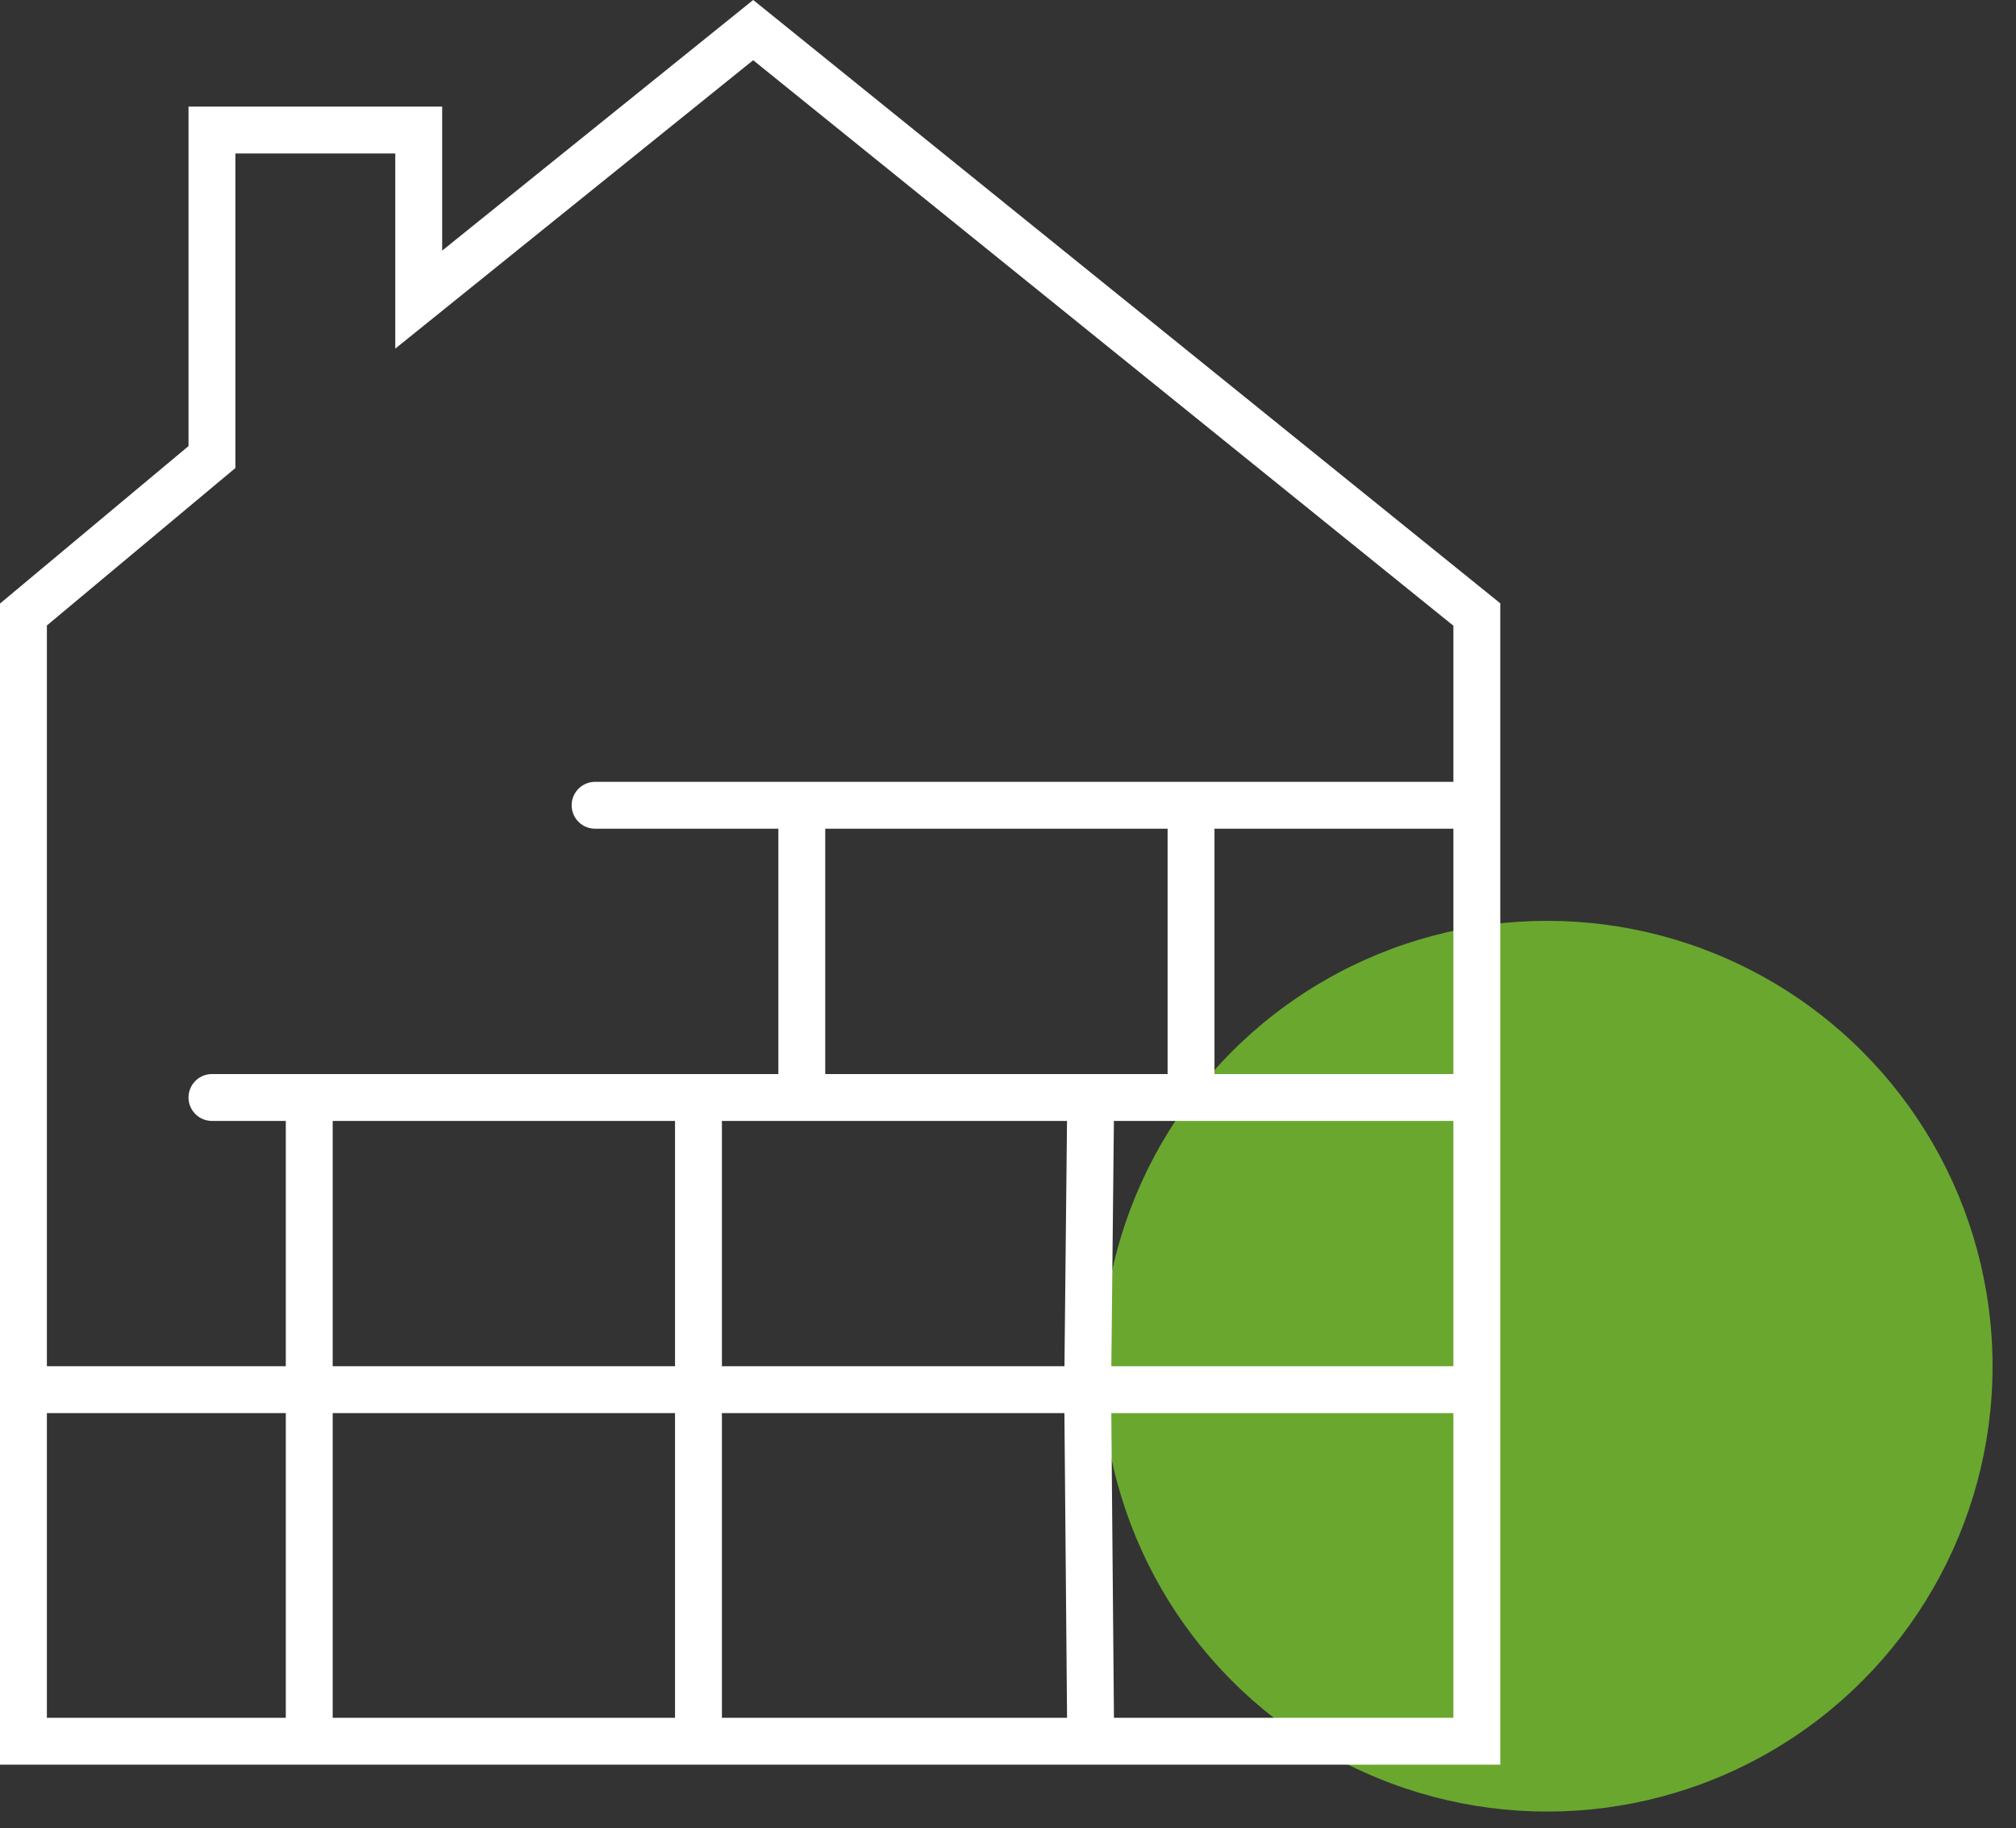
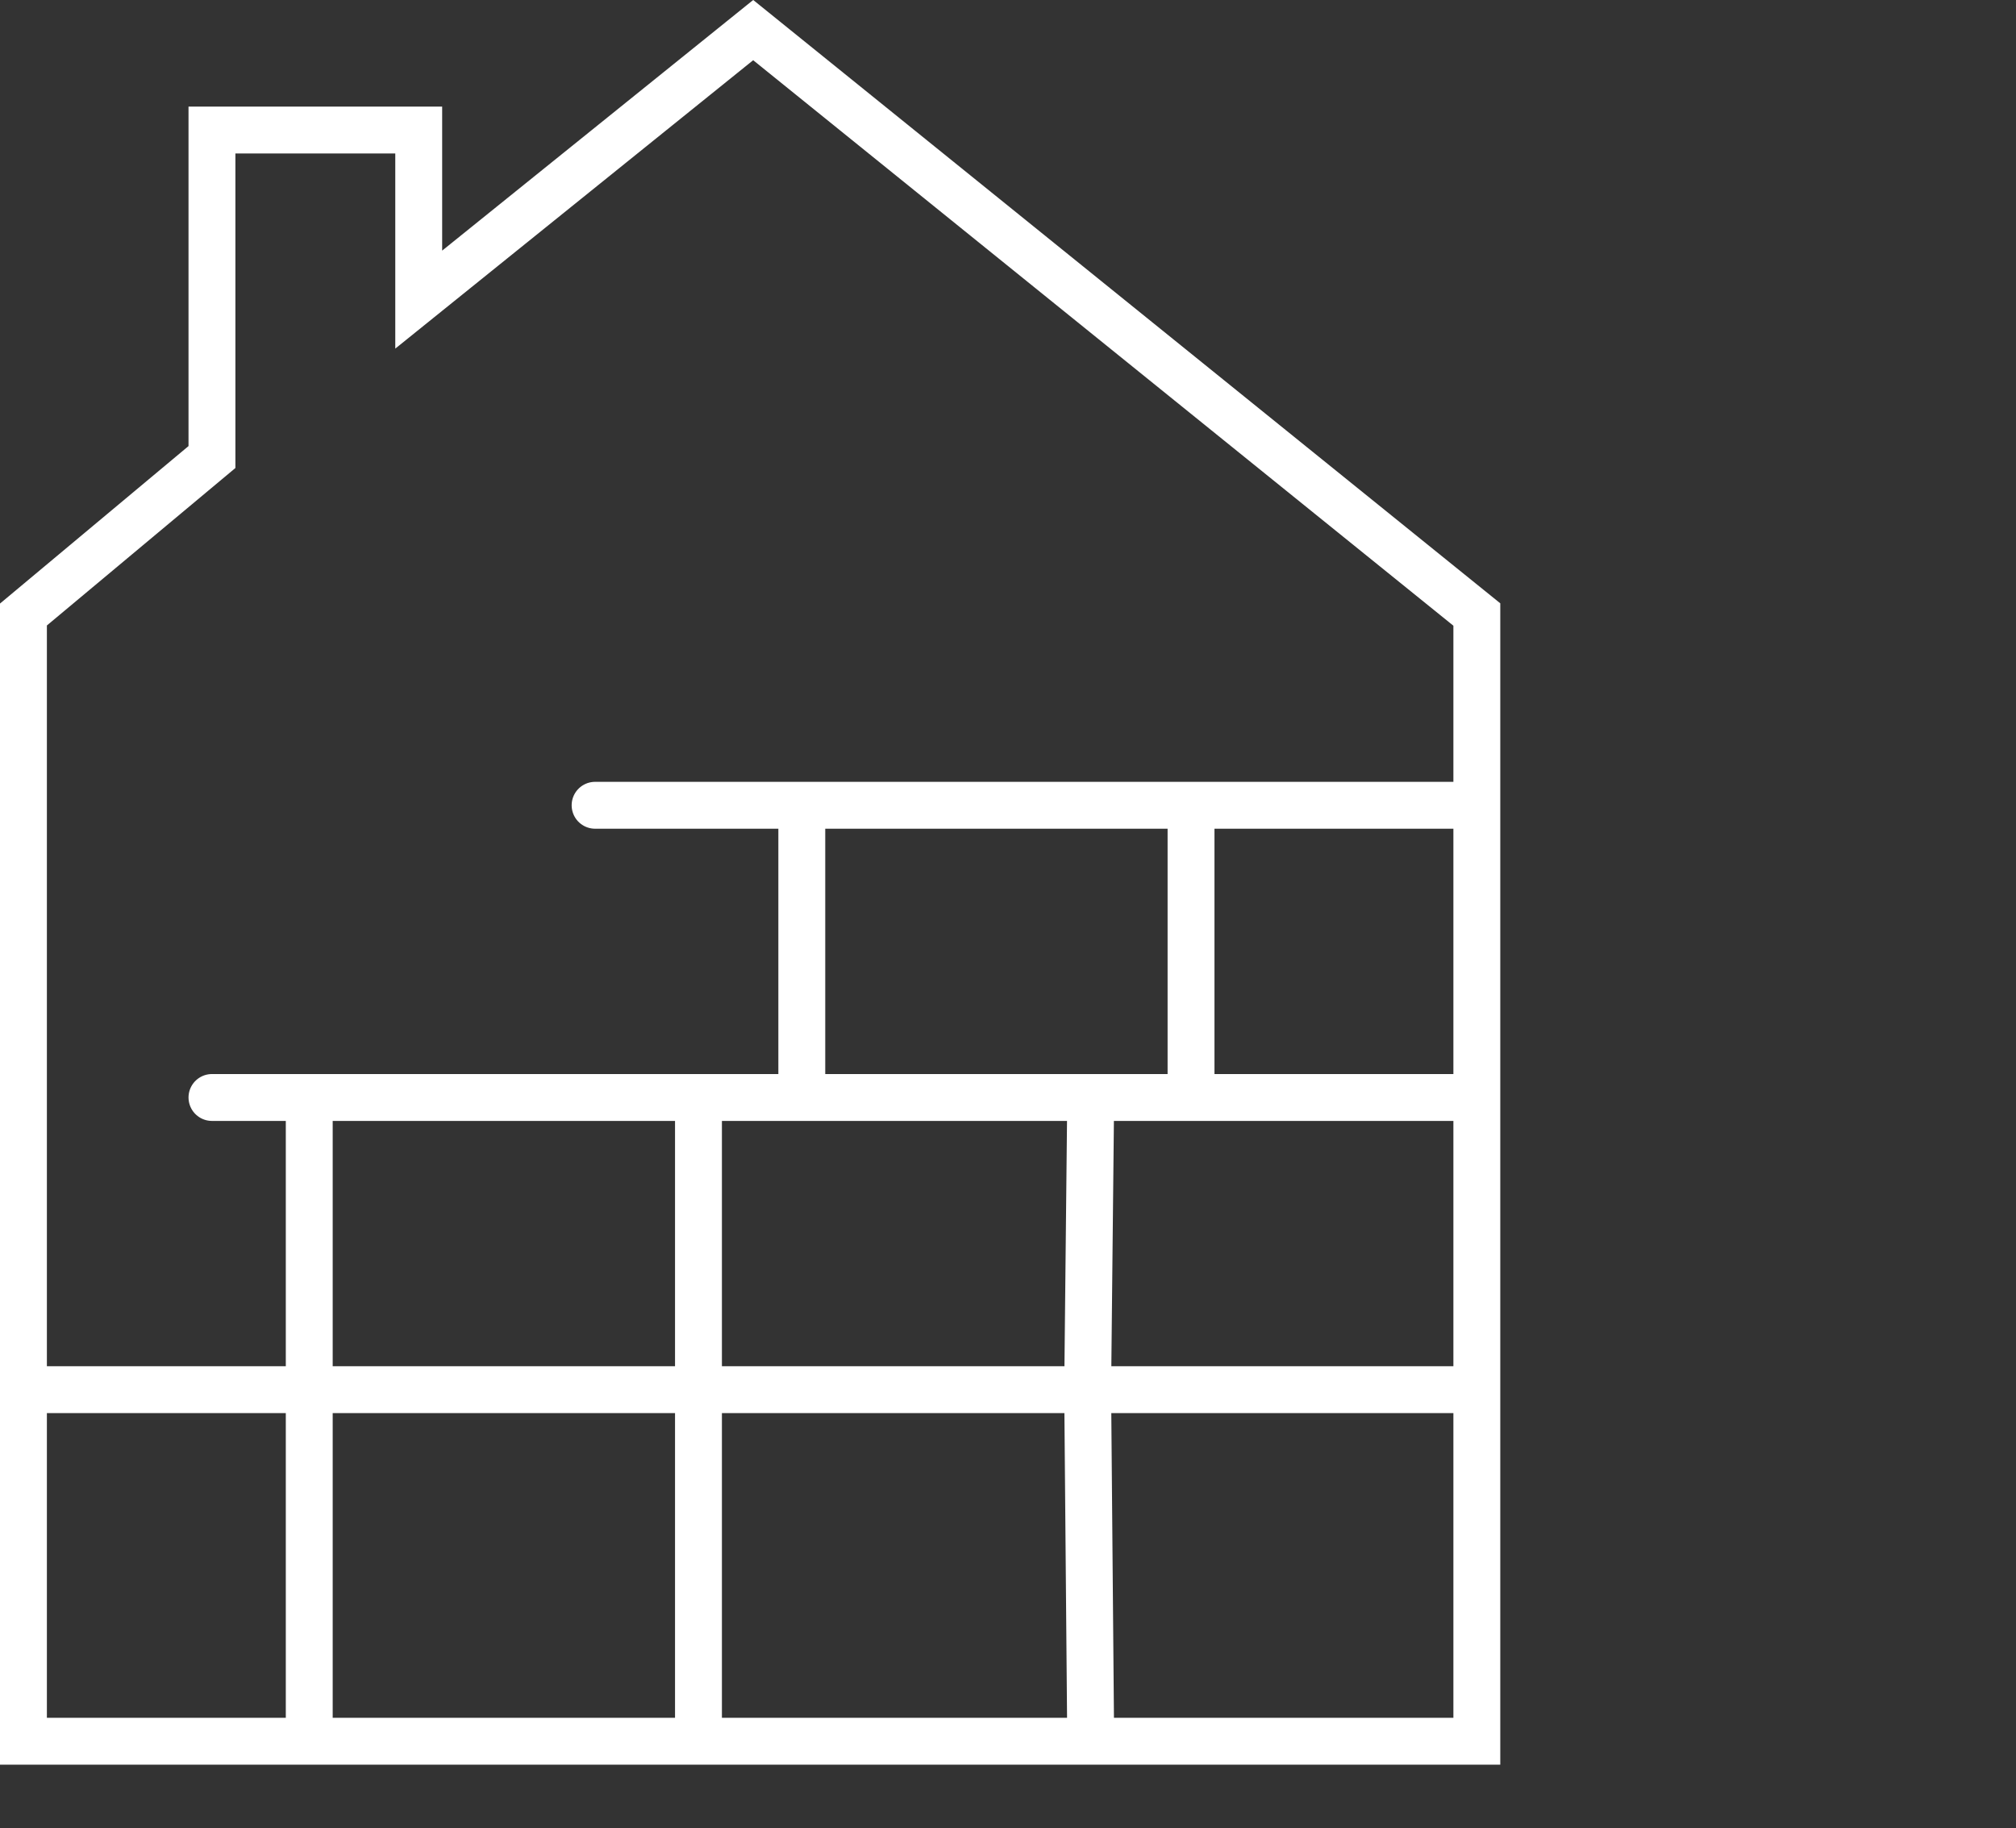
<svg xmlns="http://www.w3.org/2000/svg" width="43" height="39" viewBox="0 0 43 39" fill="none">
  <rect x="0" y="0" width="43" height="39" fill="#333333" stroke="none" />
-   <circle cx="33" cy="29.142" r="9.5" fill="#6AA72F" />
  <path d="M0.5 29.642V13.108L4.521 9.749V2.774H8.931V6.391L16.065 0.642L31.5 13.108V17.177M0.5 29.642H6.596M0.5 29.642V37.142H6.596M31.5 29.642V23.41M31.5 29.642H23.199M31.5 29.642V37.142H23.264M31.5 17.177V23.41M31.5 17.177H25.404M12.693 17.177H17.102M31.5 23.41H25.404M4.521 23.41H6.596M25.404 17.177V23.41M25.404 17.177H17.102M25.404 23.41H23.264M17.102 17.177V23.41M17.102 23.41H14.898M17.102 23.41H23.264M14.898 23.41V29.642M14.898 23.41H6.596M14.898 29.642H6.596M14.898 29.642H23.199M14.898 29.642V37.142M6.596 23.41V29.642M6.596 29.642V37.142M23.264 23.41L23.199 29.642M23.199 29.642L23.264 37.142M23.264 37.142H14.898M14.898 37.142H6.596" stroke="white" stroke-linecap="round" />
</svg>